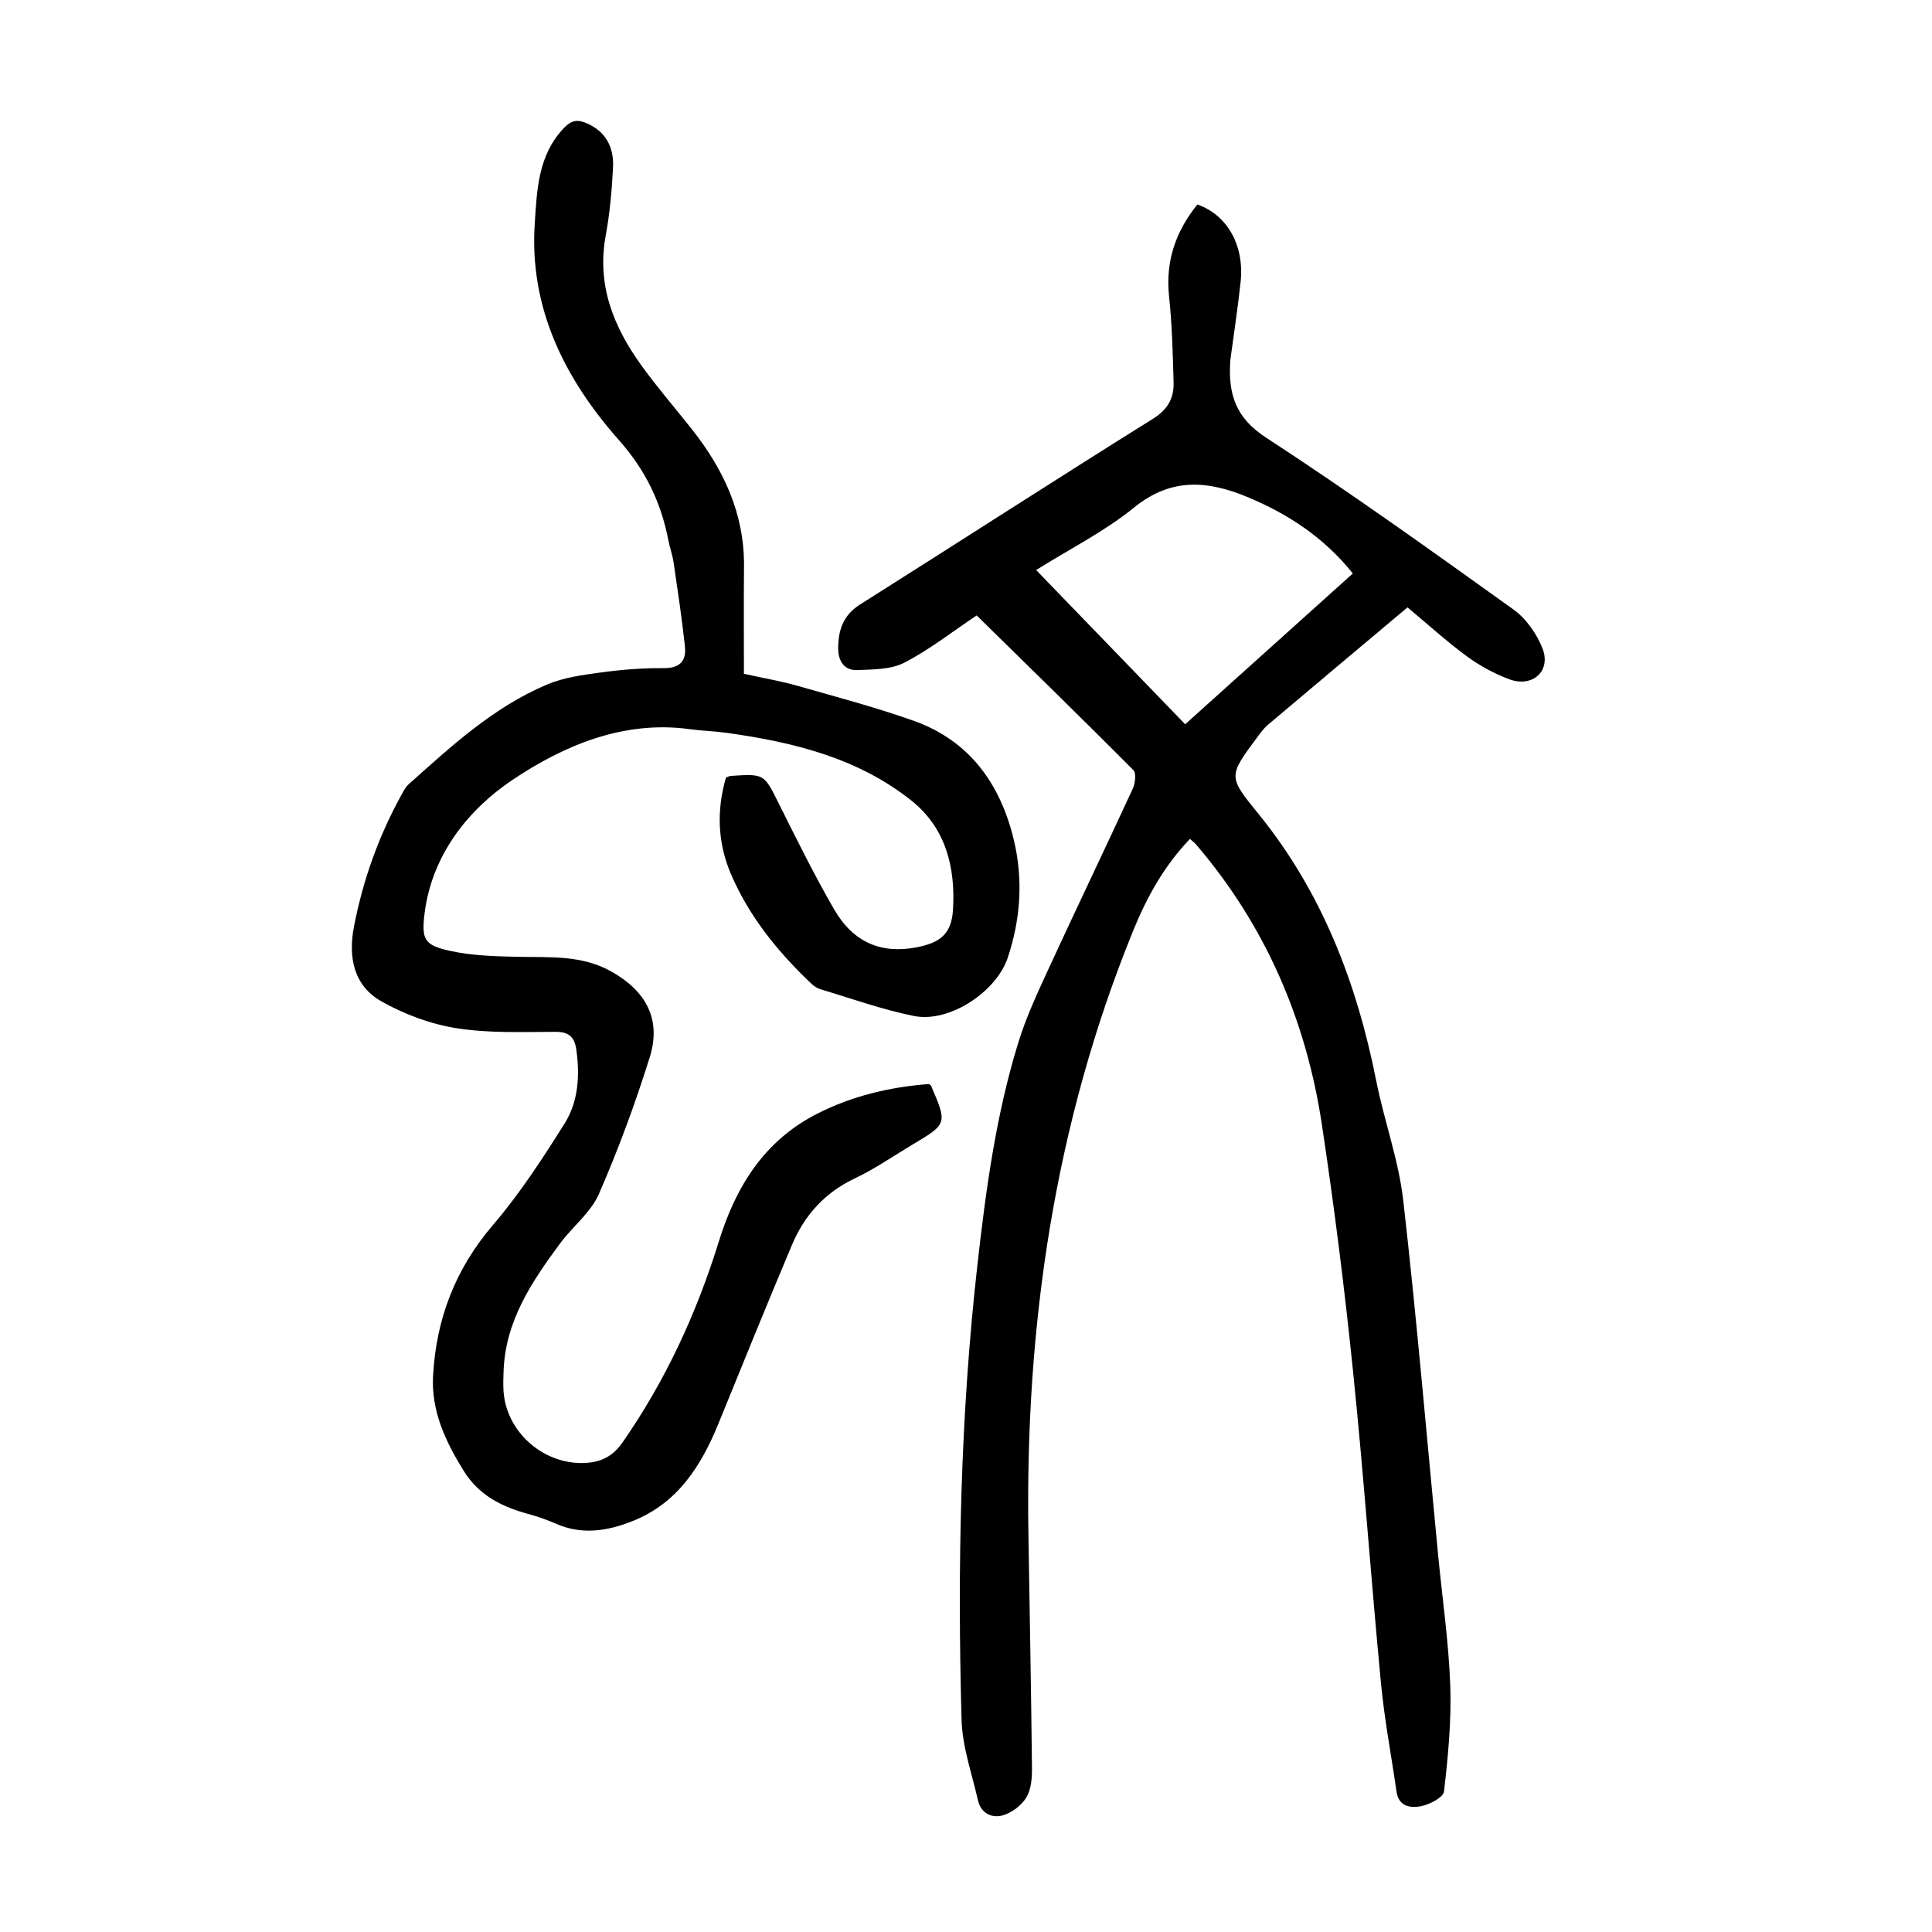
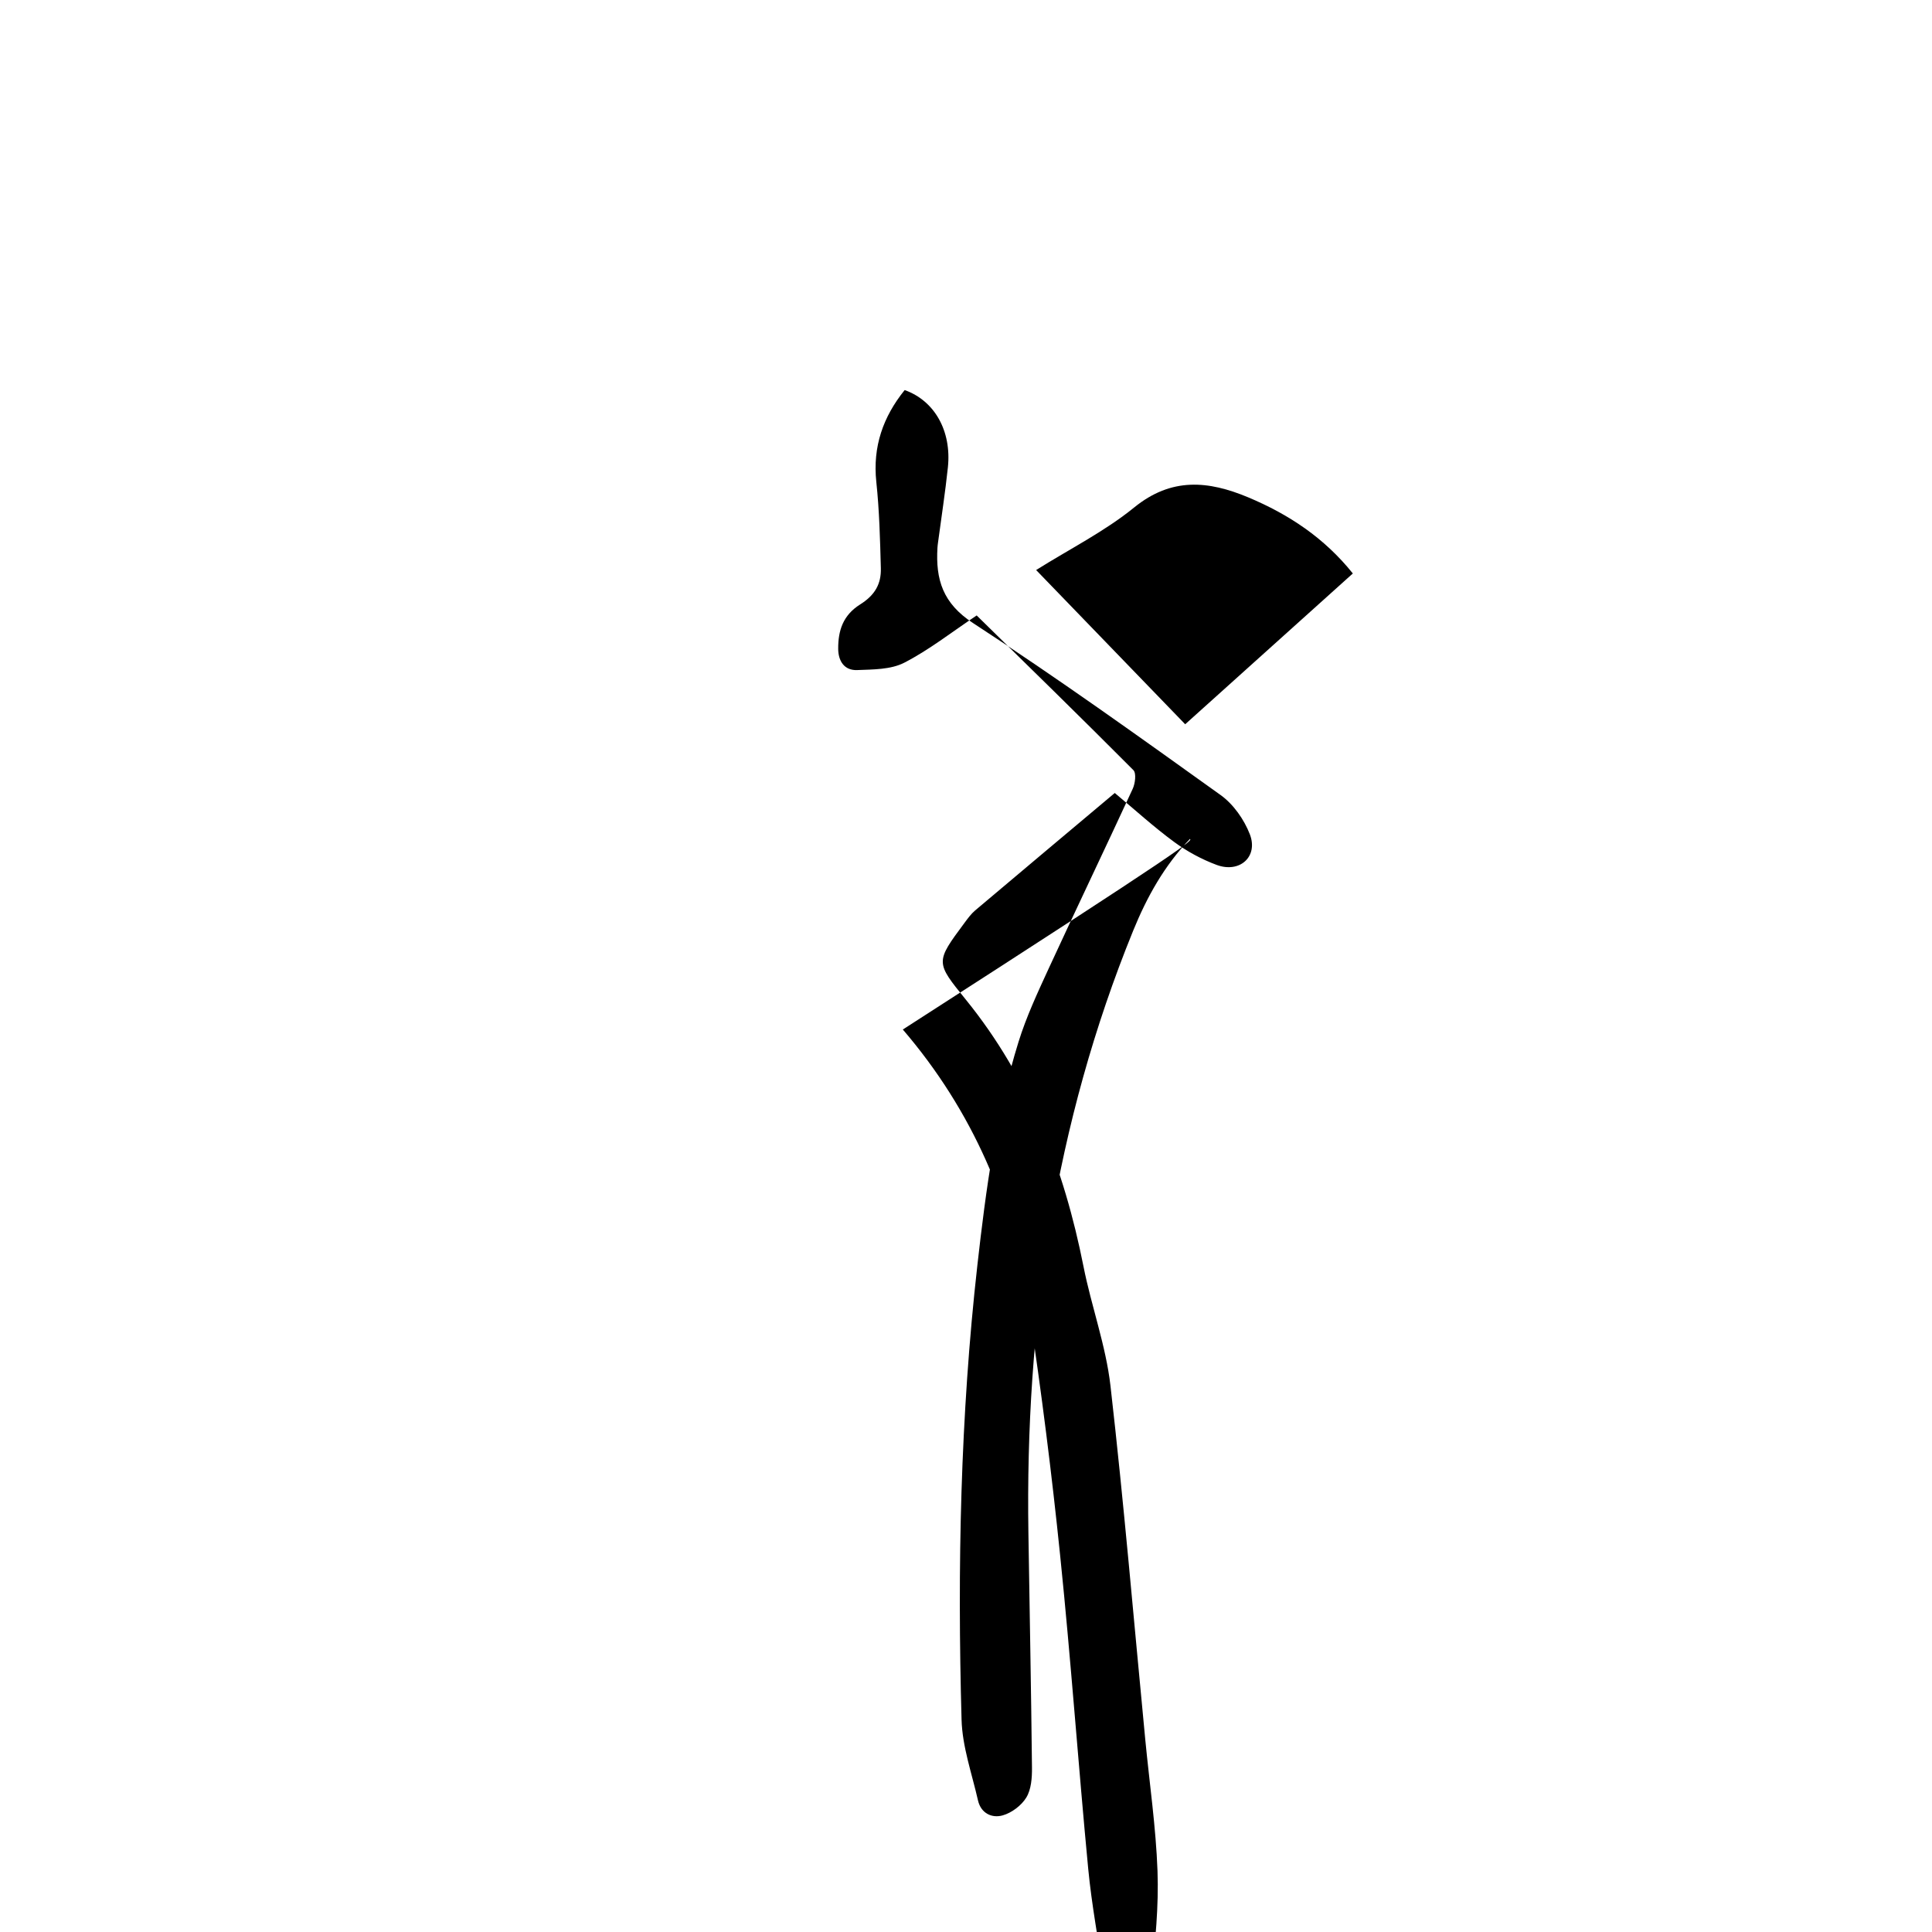
<svg xmlns="http://www.w3.org/2000/svg" version="1.1" id="zdic.net" x="0px" y="0px" viewBox="0 0 400 400" style="enable-background:new 0 0 400 400;" xml:space="preserve">
  <g>
-     <path d="M246.37,173.69c-5.32,5.54-8.92,12.03-11.76,19c-16.29,39.99-22.36,81.75-21.69,124.69c0.25,16.21,0.57,32.41,0.74,48.62   c0.02,2.07-0.15,4.47-1.17,6.15c-1,1.65-3.02,3.17-4.88,3.7c-2.23,0.64-4.52-0.41-5.13-3.1c-1.26-5.56-3.25-11.12-3.4-16.73   c-0.88-31.43-0.25-62.82,3.28-94.12c1.76-15.62,3.85-31.16,8.52-46.21c1.61-5.19,3.95-10.19,6.23-15.15   c5.73-12.43,11.66-24.78,17.4-37.21c0.52-1.12,0.78-3.24,0.15-3.88c-10.89-10.94-21.94-21.72-32.45-32.03   c-5.24,3.5-9.86,7.15-15,9.79c-2.79,1.43-6.45,1.39-9.74,1.52c-2.68,0.11-3.92-1.89-3.93-4.41c-0.02-3.76,0.98-6.93,4.53-9.17   c20.23-12.77,40.32-25.76,60.61-38.43c3.1-1.94,4.39-4.27,4.3-7.52c-0.16-5.96-0.31-11.95-0.94-17.87c-0.77-7.29,1.4-13.46,5.87-19   c6.2,2.2,9.74,8.47,8.95,16c-0.55,5.2-1.35,10.36-2.04,15.54c-0.05,0.37-0.1,0.74-0.12,1.12c-0.39,6.54,1.08,11.49,7.37,15.58   c17.43,11.35,34.35,23.49,51.26,35.61c2.64,1.89,4.87,5.07,6.05,8.13c1.78,4.63-2.11,8.1-6.88,6.33c-3.09-1.15-6.12-2.79-8.78-4.74   c-4.21-3.09-8.08-6.63-12.31-10.15c-9.71,8.16-19.32,16.22-28.9,24.31c-0.84,0.71-1.52,1.65-2.19,2.55   c-6.1,8.21-6.04,8.17,0.31,15.99c13.1,16.17,20.29,34.94,24.3,55.15c1.64,8.29,4.63,16.38,5.59,24.72   c2.79,24.39,4.85,48.86,7.21,73.3c0.87,9.06,2.2,18.09,2.53,27.17c0.26,7.3-0.45,14.67-1.29,21.95c-0.14,1.24-2.98,2.72-4.78,3.07   c-2.06,0.4-4.61,0.13-5.05-2.99c-1.08-7.51-2.51-14.98-3.23-22.52c-2.06-21.57-3.58-43.2-5.8-64.76   c-1.74-16.98-3.88-33.92-6.42-50.8c-3.27-21.76-11.73-41.35-26.16-58.17C247.2,174.38,246.8,174.08,246.37,173.69z M245.38,149.95   c11.78-10.59,23.14-20.81,34.71-31.22c-5.93-7.4-13.29-12.25-21.66-15.76c-8.25-3.45-15.87-4.2-23.62,2.1   c-6.1,4.96-13.3,8.56-20.29,12.95C224.93,128.79,235.02,139.23,245.38,149.95z" />
-     <path d="M154.02,139.5c4.43,0.98,7.75,1.54,10.98,2.46c8.11,2.32,16.3,4.47,24.24,7.3c11.57,4.13,17.92,13.15,20.67,24.67   c1.94,8.12,1.41,16.32-1.26,24.34c-2.34,7.04-12.05,13.55-19.42,12.08c-6.55-1.31-12.91-3.61-19.34-5.53   c-0.69-0.2-1.37-0.65-1.89-1.15c-6.95-6.57-12.91-13.92-16.69-22.76c-2.77-6.49-2.96-13.25-1-19.94c0.46-0.16,0.69-0.3,0.93-0.32   c7.06-0.48,6.94-0.43,10.04,5.79c3.67,7.35,7.31,14.74,11.42,21.84c3.98,6.87,9.78,9.25,17.03,7.86c4.91-0.94,7.25-2.75,7.57-7.72   c0.55-8.73-1.43-16.97-8.64-22.7c-11.1-8.81-24.41-12.06-38.11-13.98c-2.59-0.36-5.22-0.42-7.81-0.78   c-13.73-1.87-26.08,3.44-36.61,10.49c-9.12,6.11-16.7,15.48-18.22,27.63c-0.67,5.34-0.09,6.59,5.05,7.74   c4.66,1.05,9.58,1.18,14.39,1.28c6.59,0.14,13.15-0.4,19.28,3.07c7.16,4.06,10.34,9.9,7.88,17.76c-3.01,9.6-6.5,19.09-10.53,28.3   c-1.68,3.84-5.45,6.73-8.03,10.22c-5.81,7.86-11.25,15.93-11.68,26.2c-0.06,1.49-0.12,3-0.01,4.48   c0.62,8.54,8.53,15.33,17.17,14.74c3.1-0.21,5.51-1.42,7.44-4.2c8.91-12.81,15.35-26.76,19.95-41.61   c3.51-11.36,9.37-20.87,20.36-26.47c7.32-3.73,15.13-5.54,23.1-6.15c0.28,0.18,0.43,0.22,0.47,0.31c3.4,7.92,3.4,7.92-3.85,12.24   c-3.96,2.36-7.78,5.03-11.93,6.99c-6.21,2.94-10.41,7.62-13,13.76c-5.17,12.26-10.17,24.6-15.19,36.92   c-3.58,8.78-8.42,16.48-17.68,20.21c-5.19,2.09-10.51,3-15.95,0.62c-1.82-0.8-3.71-1.48-5.63-2c-5.54-1.49-10.32-3.81-13.55-9.02   c-3.77-6.08-6.7-12.37-6.31-19.59c0.63-11.75,4.59-22.14,12.42-31.28c5.55-6.48,10.27-13.75,14.82-21   c2.84-4.52,3.17-9.88,2.43-15.23c-0.36-2.63-1.48-3.75-4.34-3.74c-6.85,0.02-13.81,0.31-20.52-0.76   c-5.36-0.85-10.8-2.89-15.54-5.57c-5.74-3.25-6.85-9.2-5.65-15.42c1.87-9.73,5.18-18.96,10.01-27.63c0.36-0.65,0.73-1.34,1.26-1.82   c8.83-7.9,17.58-16,28.67-20.69c3.46-1.47,7.39-2,11.16-2.51c4.31-0.59,8.7-0.94,13.05-0.9c3.37,0.03,4.68-1.54,4.38-4.45   c-0.61-5.81-1.5-11.59-2.34-17.37c-0.23-1.6-0.8-3.14-1.11-4.73c-1.52-7.82-4.72-14.44-10.21-20.65   c-11.15-12.6-18.58-27.24-17.44-44.77c0.46-6.99,0.65-14.23,6.09-19.91c1.55-1.61,2.81-1.71,4.53-0.99   c4.12,1.71,5.81,5.07,5.59,9.25c-0.25,4.72-0.66,9.46-1.52,14.1c-1.88,10.24,1.65,18.9,7.43,26.9c3.28,4.54,6.96,8.79,10.44,13.19   c6.58,8.33,10.87,17.51,10.77,28.39C153.97,124.65,154.02,132,154.02,139.5z" />
+     <path d="M246.37,173.69c-5.32,5.54-8.92,12.03-11.76,19c-16.29,39.99-22.36,81.75-21.69,124.69c0.25,16.21,0.57,32.41,0.74,48.62   c0.02,2.07-0.15,4.47-1.17,6.15c-1,1.65-3.02,3.17-4.88,3.7c-2.23,0.64-4.52-0.41-5.13-3.1c-1.26-5.56-3.25-11.12-3.4-16.73   c-0.88-31.43-0.25-62.82,3.28-94.12c1.76-15.62,3.85-31.16,8.52-46.21c1.61-5.19,3.95-10.19,6.23-15.15   c5.73-12.43,11.66-24.78,17.4-37.21c0.52-1.12,0.78-3.24,0.15-3.88c-10.89-10.94-21.94-21.72-32.45-32.03   c-5.24,3.5-9.86,7.15-15,9.79c-2.79,1.43-6.45,1.39-9.74,1.52c-2.68,0.11-3.92-1.89-3.93-4.41c-0.02-3.76,0.98-6.93,4.53-9.17   c3.1-1.94,4.39-4.27,4.3-7.52c-0.16-5.96-0.31-11.95-0.94-17.87c-0.77-7.29,1.4-13.46,5.87-19   c6.2,2.2,9.74,8.47,8.95,16c-0.55,5.2-1.35,10.36-2.04,15.54c-0.05,0.37-0.1,0.74-0.12,1.12c-0.39,6.54,1.08,11.49,7.37,15.58   c17.43,11.35,34.35,23.49,51.26,35.61c2.64,1.89,4.87,5.07,6.05,8.13c1.78,4.63-2.11,8.1-6.88,6.33c-3.09-1.15-6.12-2.79-8.78-4.74   c-4.21-3.09-8.08-6.63-12.31-10.15c-9.71,8.16-19.32,16.22-28.9,24.31c-0.84,0.71-1.52,1.65-2.19,2.55   c-6.1,8.21-6.04,8.17,0.31,15.99c13.1,16.17,20.29,34.94,24.3,55.15c1.64,8.29,4.63,16.38,5.59,24.72   c2.79,24.39,4.85,48.86,7.21,73.3c0.87,9.06,2.2,18.09,2.53,27.17c0.26,7.3-0.45,14.67-1.29,21.95c-0.14,1.24-2.98,2.72-4.78,3.07   c-2.06,0.4-4.61,0.13-5.05-2.99c-1.08-7.51-2.51-14.98-3.23-22.52c-2.06-21.57-3.58-43.2-5.8-64.76   c-1.74-16.98-3.88-33.92-6.42-50.8c-3.27-21.76-11.73-41.35-26.16-58.17C247.2,174.38,246.8,174.08,246.37,173.69z M245.38,149.95   c11.78-10.59,23.14-20.81,34.71-31.22c-5.93-7.4-13.29-12.25-21.66-15.76c-8.25-3.45-15.87-4.2-23.62,2.1   c-6.1,4.96-13.3,8.56-20.29,12.95C224.93,128.79,235.02,139.23,245.38,149.95z" />
  </g>
</svg>